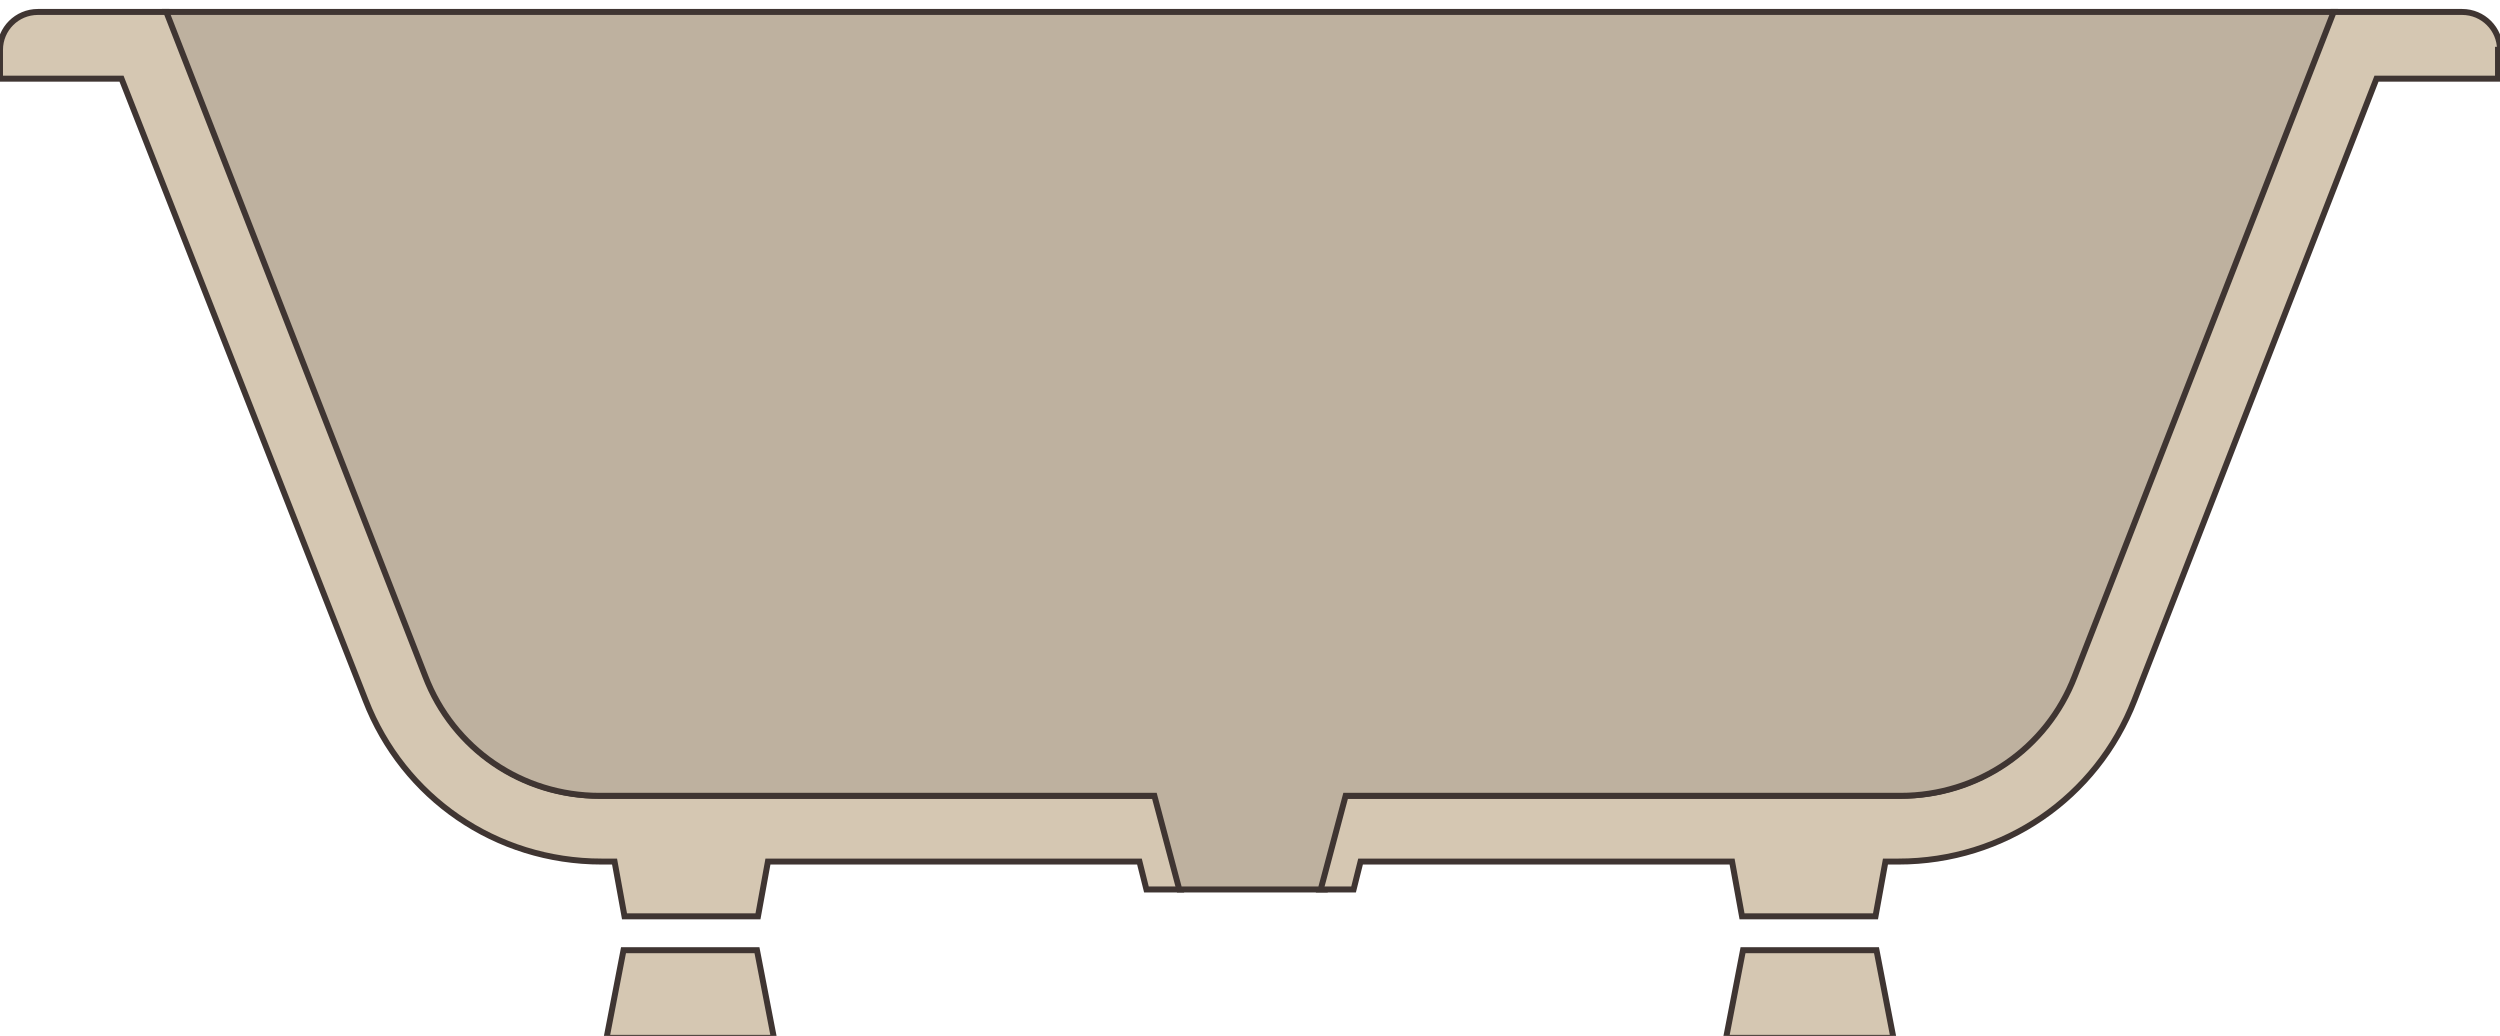
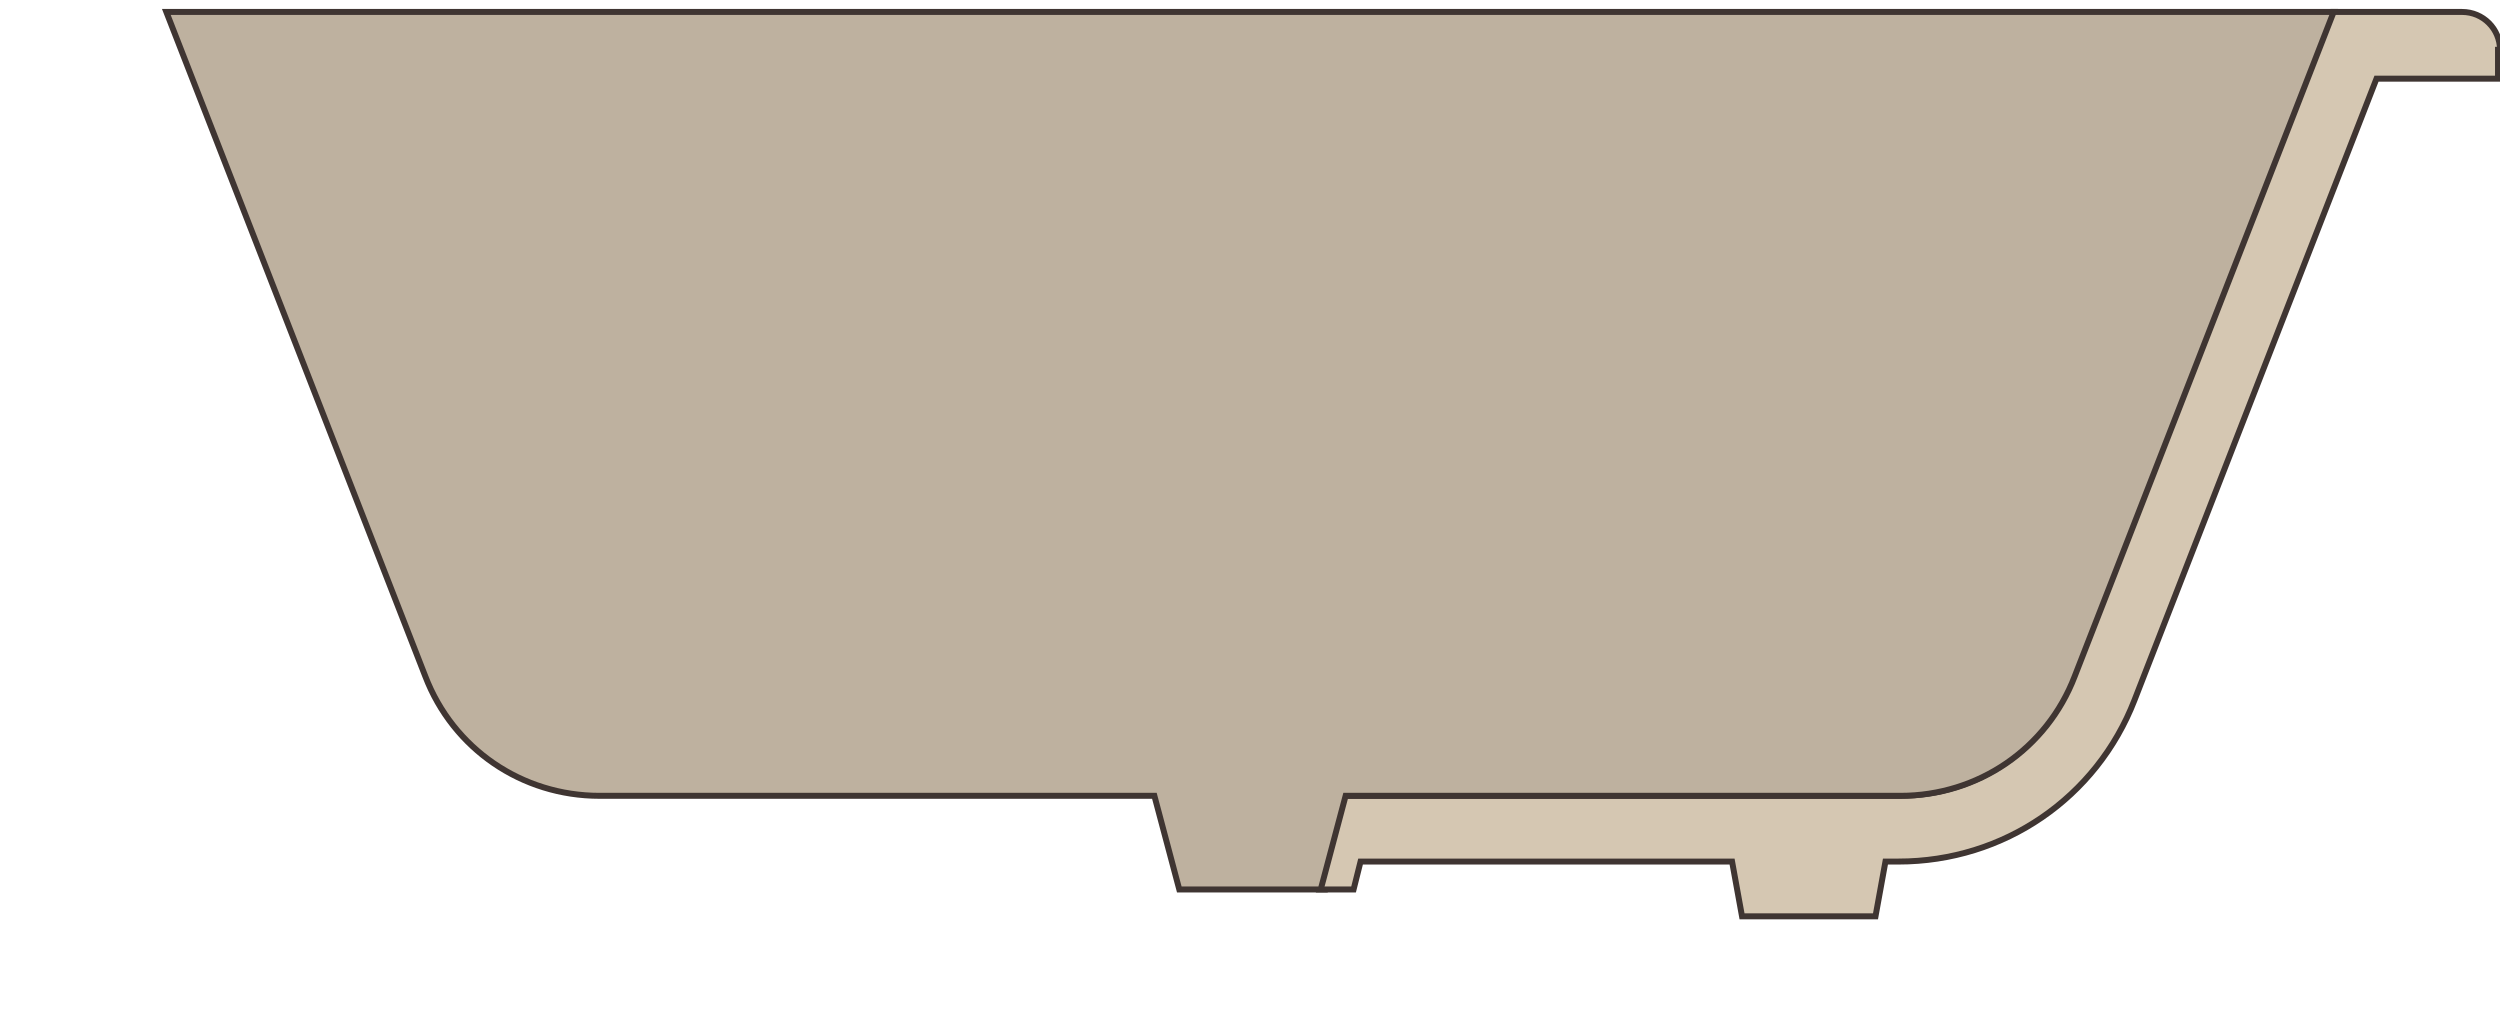
<svg xmlns="http://www.w3.org/2000/svg" id="_レイヤー_1" data-name=" レイヤー 1" version="1.1" viewBox="0 0 251 104">
  <defs>
    <style>
      .cls-1 {
        fill: #beb19f;
      }

      .cls-1, .cls-2 {
        stroke: #3f3532;
        stroke-miterlimit: 10;
        stroke-width: .6px;
      }

      .cls-2 {
        fill: #d5c7b2;
      }
    </style>
  </defs>
  <g>
-     <polygon class="cls-2" points="175 95.4 173.3 104.2 190.1 104.2 188.4 95.4 175 95.4" />
    <path class="cls-2" d="M251,5c0-2.1-1.7-3.8-3.8-3.8h-13l-26,66.7c-2.8,7.3-9.7,12-17.5,12h-55.7s-2.5,9.4-2.5,9.4h3.4l.7-2.8h37.3l1,5.5h13.4l1-5.5h1.3c10.6,0,19.9-6.4,23.7-16.2l24.3-62.4h12.2v-2.9Z" />
  </g>
  <g>
-     <polygon class="cls-2" points="76 95.4 77.7 104.2 60.9 104.2 62.6 95.4 76 95.4" />
-     <path class="cls-2" d="M0,5C0,2.9,1.7,1.2,3.8,1.2h5.8s7.2,0,7.2,0l26,66.7c2.8,7.3,9.7,12,17.5,12h55.7s2.5,9.4,2.5,9.4h-3.4s-.7-2.8-.7-2.8h-37.3s-1,5.5-1,5.5h-13.4s-1-5.5-1-5.5h-1.3c-10.6,0-19.9-6.4-23.7-16.2L12.2,7.9H0v-2.9Z" />
-   </g>
+     </g>
  <path class="cls-1" d="M132.6,89.3l2.5-9.4h55.7c7.8,0,14.7-4.7,17.5-12L234.3,1.2H16.7s26,66.7,26,66.7c2.8,7.3,9.7,12,17.5,12h55.7s2.5,9.4,2.5,9.4h14.2Z" />
</svg>